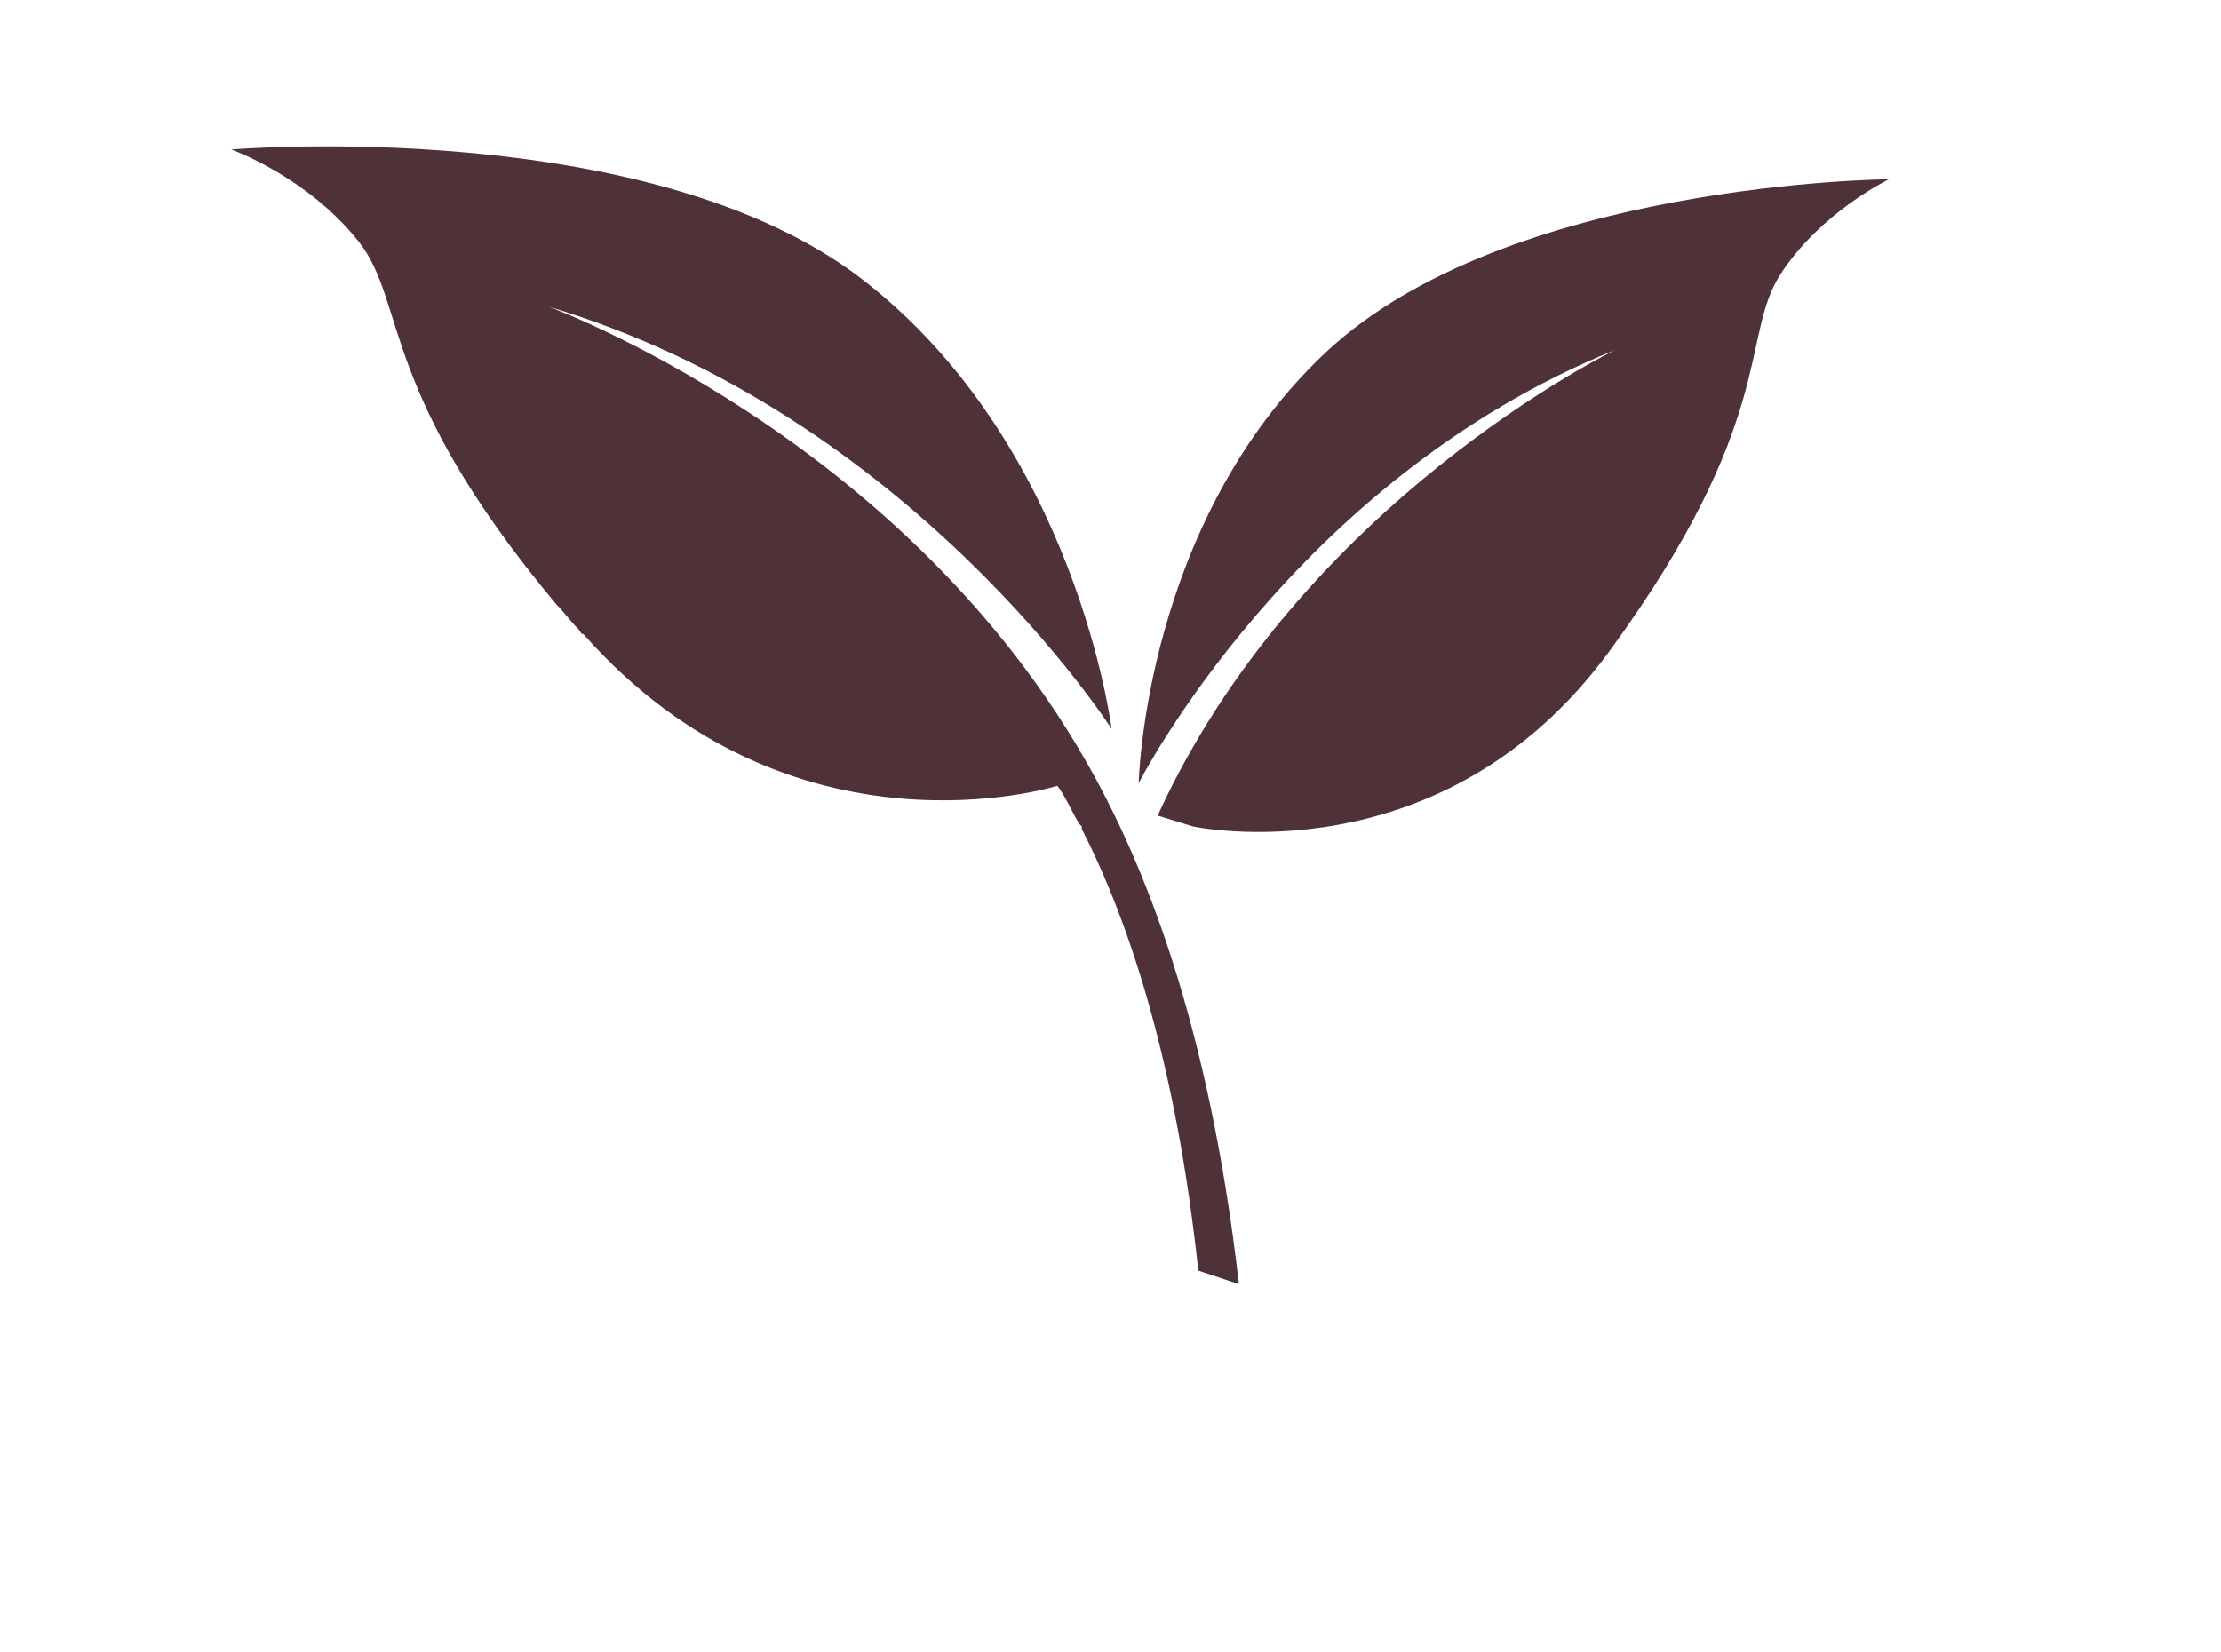
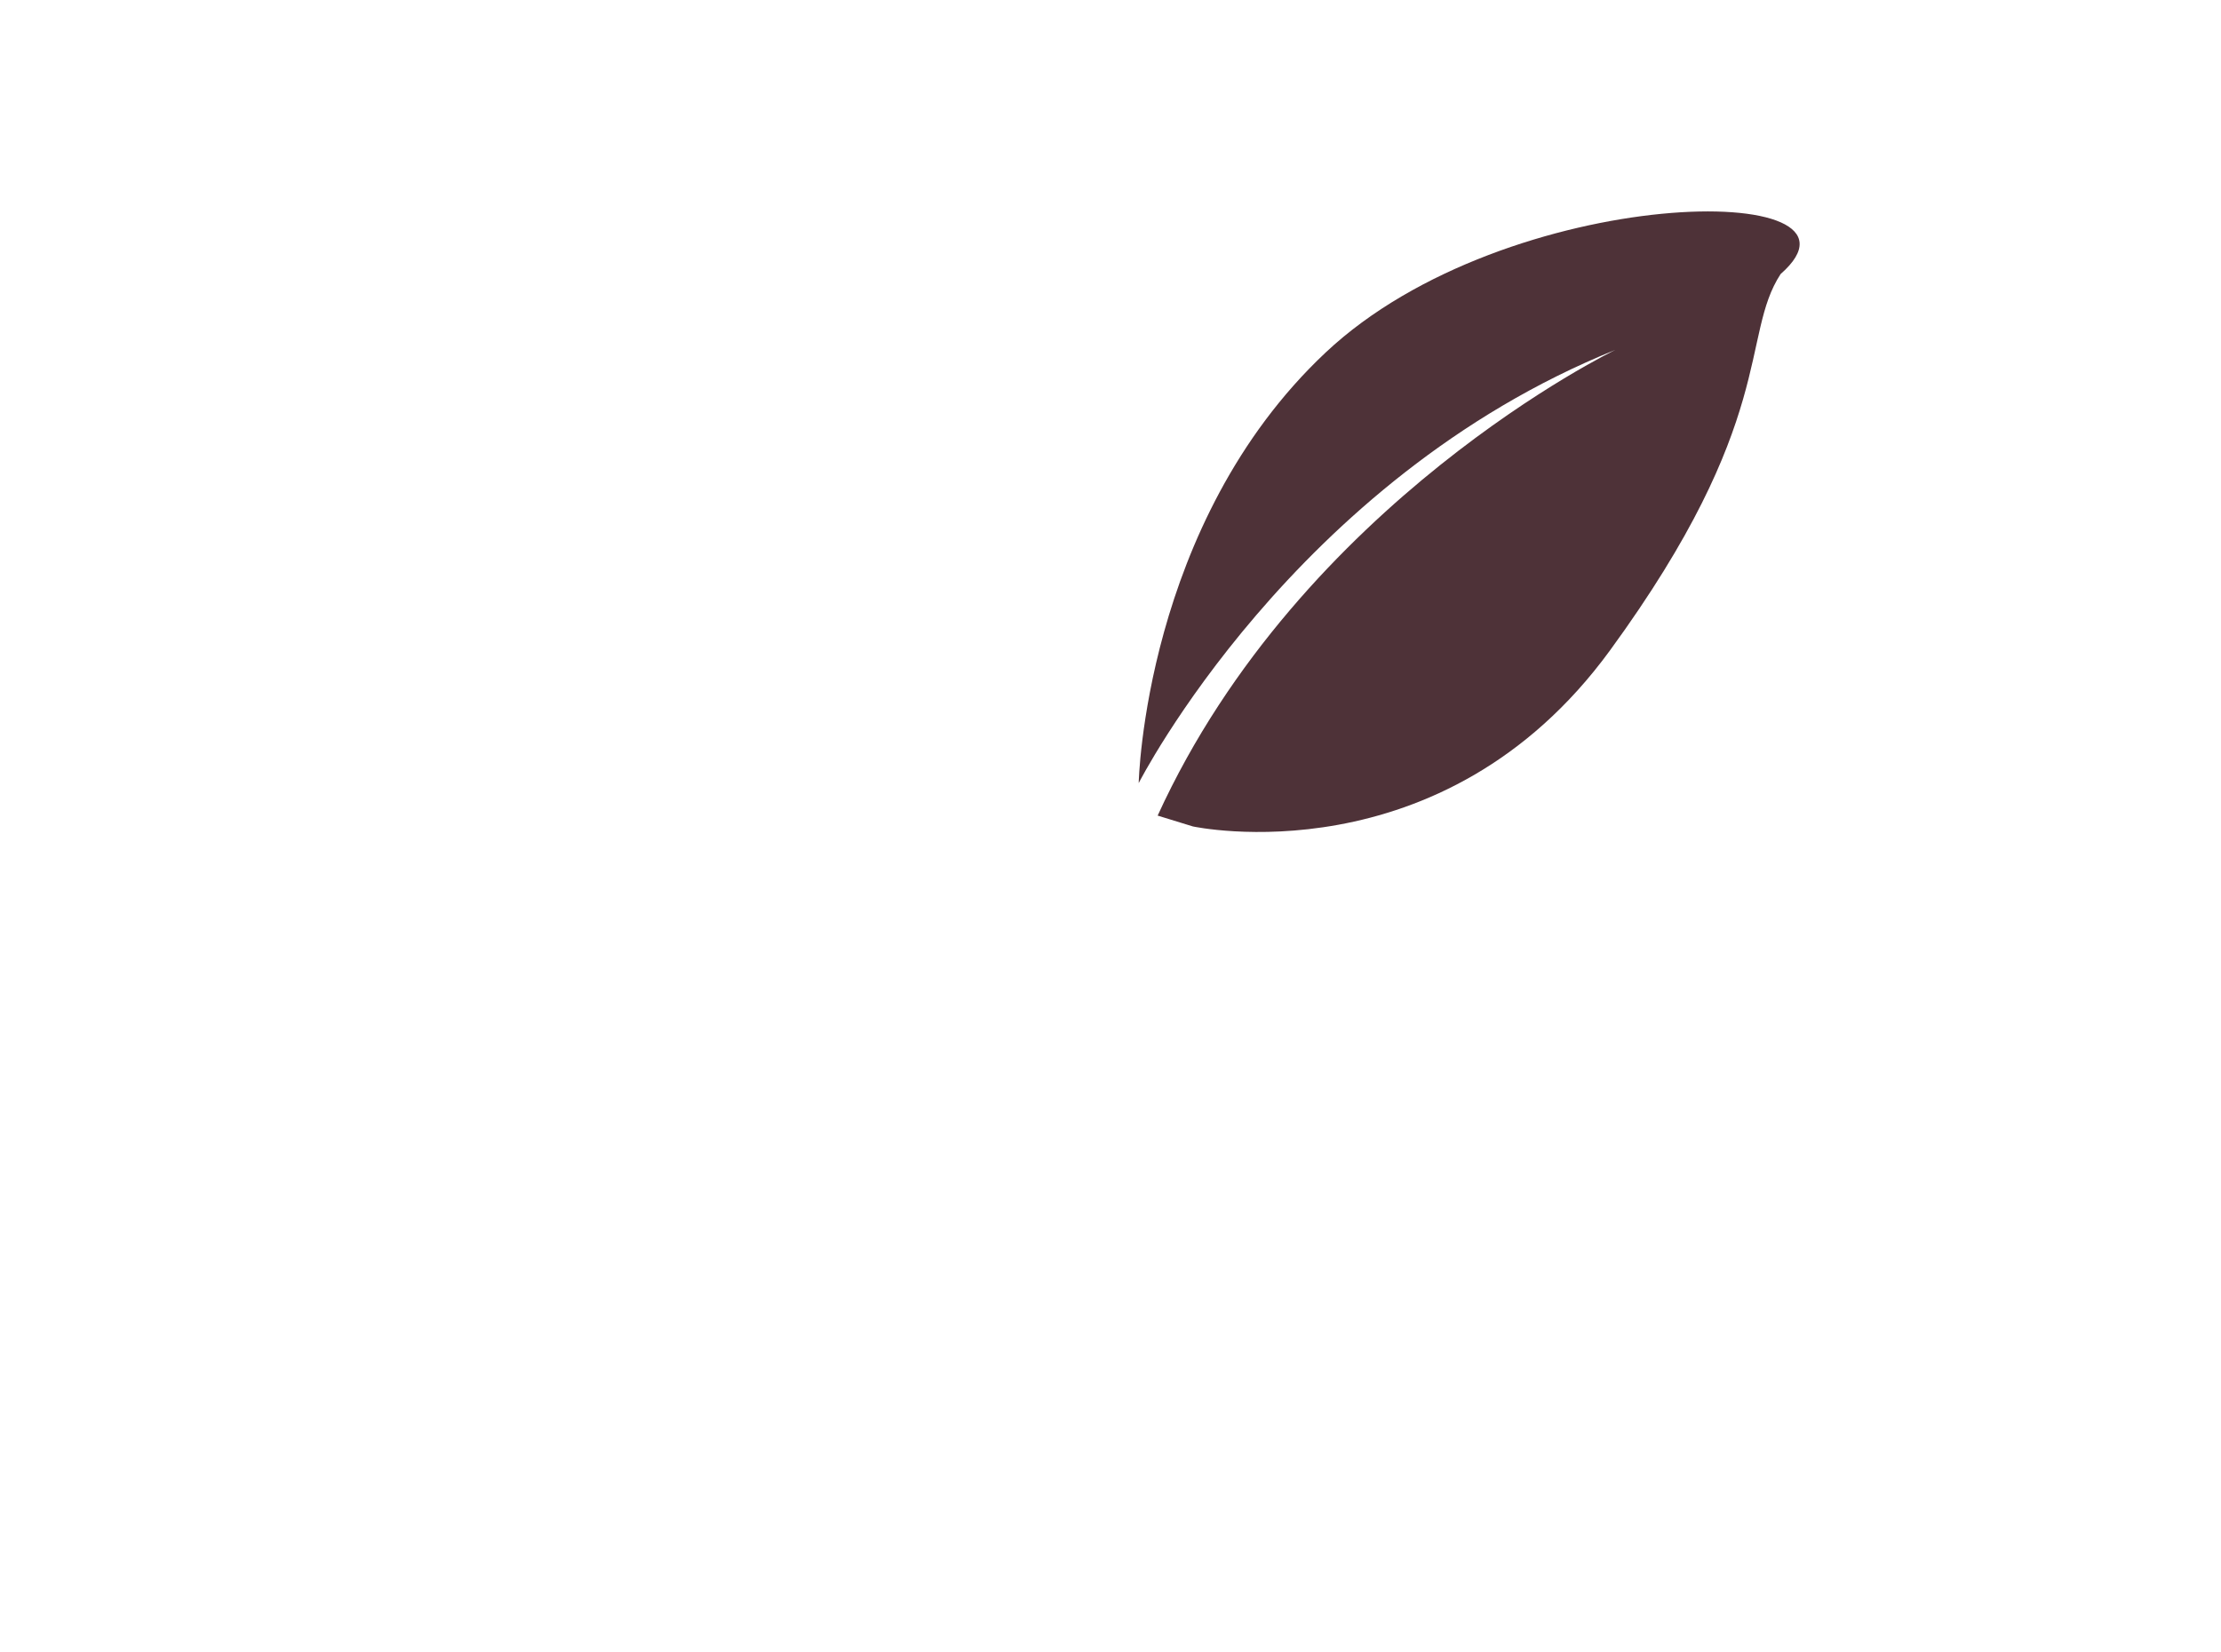
<svg xmlns="http://www.w3.org/2000/svg" width="82" height="61" viewBox="0 0 82 61" fill="none">
  <g filter="url(#filter0_d_5199_23487)">
    <path d="M35.81 32.85L39.14 40.67V50.16L49.63 53.1L50.25 45.42L48.26 36.37L58.16 33.68L64.76 27.96L67.1 20.7L69.74 14.27L71.71 10.5L76.45 6.62L75.06 2.68L67.66 1.84H61.17L55.89 3.94L46.9 7.43L42.8 17.2L37.63 10.92L32.6 5.41L28.41 3.8L17.38 1.84L9.56 1L3 5.22L4.53 9.52L9.84 15.95L15.01 23.91L21.29 29.63L35.81 32.85Z" fill="white" />
  </g>
-   <path d="M40.041 28.02C33.141 16.02 20.241 11.32 20.241 11.32C33.641 15.32 41.041 26.92 41.041 26.92C41.041 26.92 39.741 16.42 31.841 10.32C23.941 4.22 8.541 5.52 8.541 5.52C8.541 5.52 11.341 6.52 13.241 8.92C15.041 11.22 13.941 14.42 20.541 22.32C20.841 22.62 21.041 22.92 21.341 23.22C21.441 23.32 21.441 23.42 21.541 23.42C29.241 32.12 39.041 29.02 39.041 29.02C39.341 29.42 39.541 29.92 39.841 30.42L39.941 30.52V30.62C41.741 34.12 43.441 39.42 44.241 46.92L45.741 47.42C44.641 37.82 42.241 31.82 40.041 28.02Z" fill="#4E3238" />
-   <path d="M44.041 30.52C44.041 30.52 53.241 32.52 59.441 24.02C65.641 15.52 64.241 12.42 65.741 10.12C67.241 7.82 69.741 6.62 69.741 6.62C69.741 6.62 55.641 6.72 48.941 13.02C42.241 19.32 42.041 28.92 42.041 28.92C42.041 28.92 47.741 17.72 59.641 12.92C59.641 12.92 48.041 18.52 42.741 30.12L44.041 30.52Z" fill="#4E3238" />
+   <path d="M44.041 30.52C44.041 30.52 53.241 32.52 59.441 24.02C65.641 15.52 64.241 12.42 65.741 10.12C69.741 6.62 55.641 6.72 48.941 13.02C42.241 19.32 42.041 28.92 42.041 28.92C42.041 28.92 47.741 17.72 59.641 12.92C59.641 12.92 48.041 18.52 42.741 30.12L44.041 30.52Z" fill="#4E3238" />
  <defs>
    <filter id="filter0_d_5199_23487" x="0" y="0" width="81.449" height="60.1" filterUnits="userSpaceOnUse" color-interpolation-filters="sRGB">
      <feFlood flood-opacity="0" result="BackgroundImageFix" />
      <feColorMatrix in="SourceAlpha" type="matrix" values="0 0 0 0 0 0 0 0 0 0 0 0 0 0 0 0 0 0 127 0" result="hardAlpha" />
      <feOffset dx="1" dy="3" />
      <feGaussianBlur stdDeviation="2" />
      <feColorMatrix type="matrix" values="0 0 0 0 0 0 0 0 0 0 0 0 0 0 0 0 0 0 0.2 0" />
      <feBlend mode="normal" in2="BackgroundImageFix" result="effect1_dropShadow_5199_23487" />
      <feBlend mode="normal" in="SourceGraphic" in2="effect1_dropShadow_5199_23487" result="shape" />
    </filter>
  </defs>
</svg>